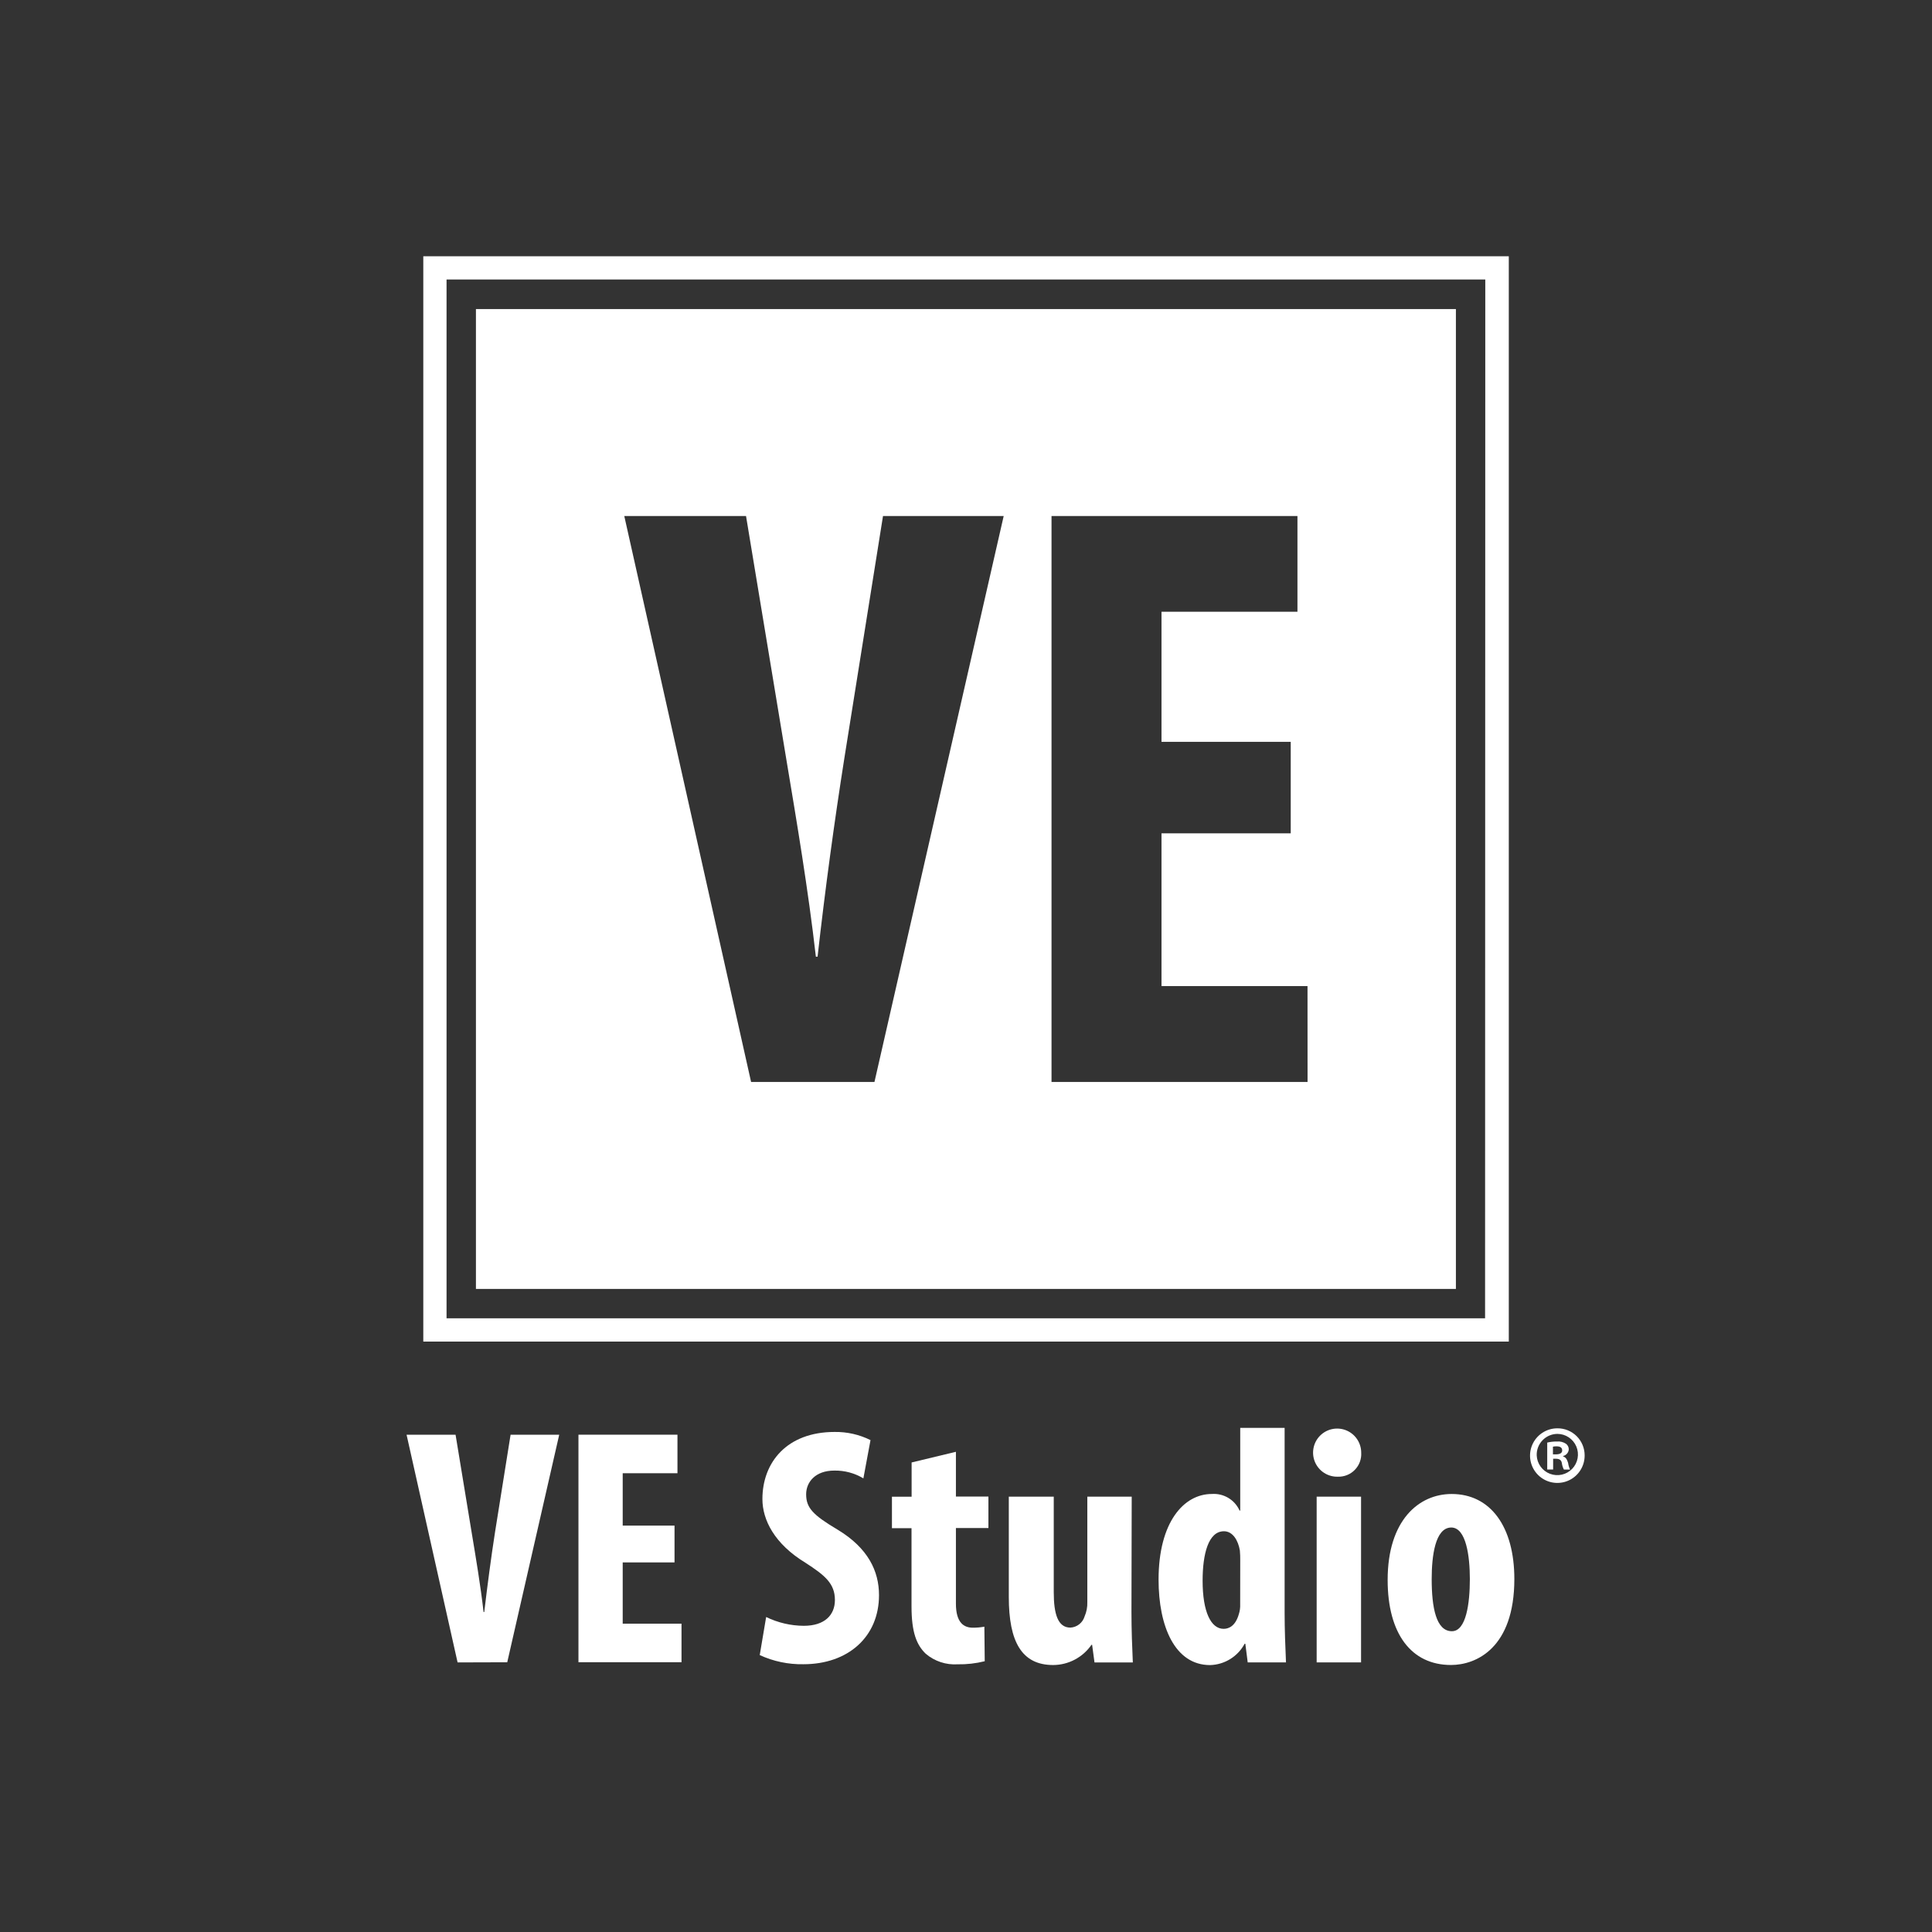
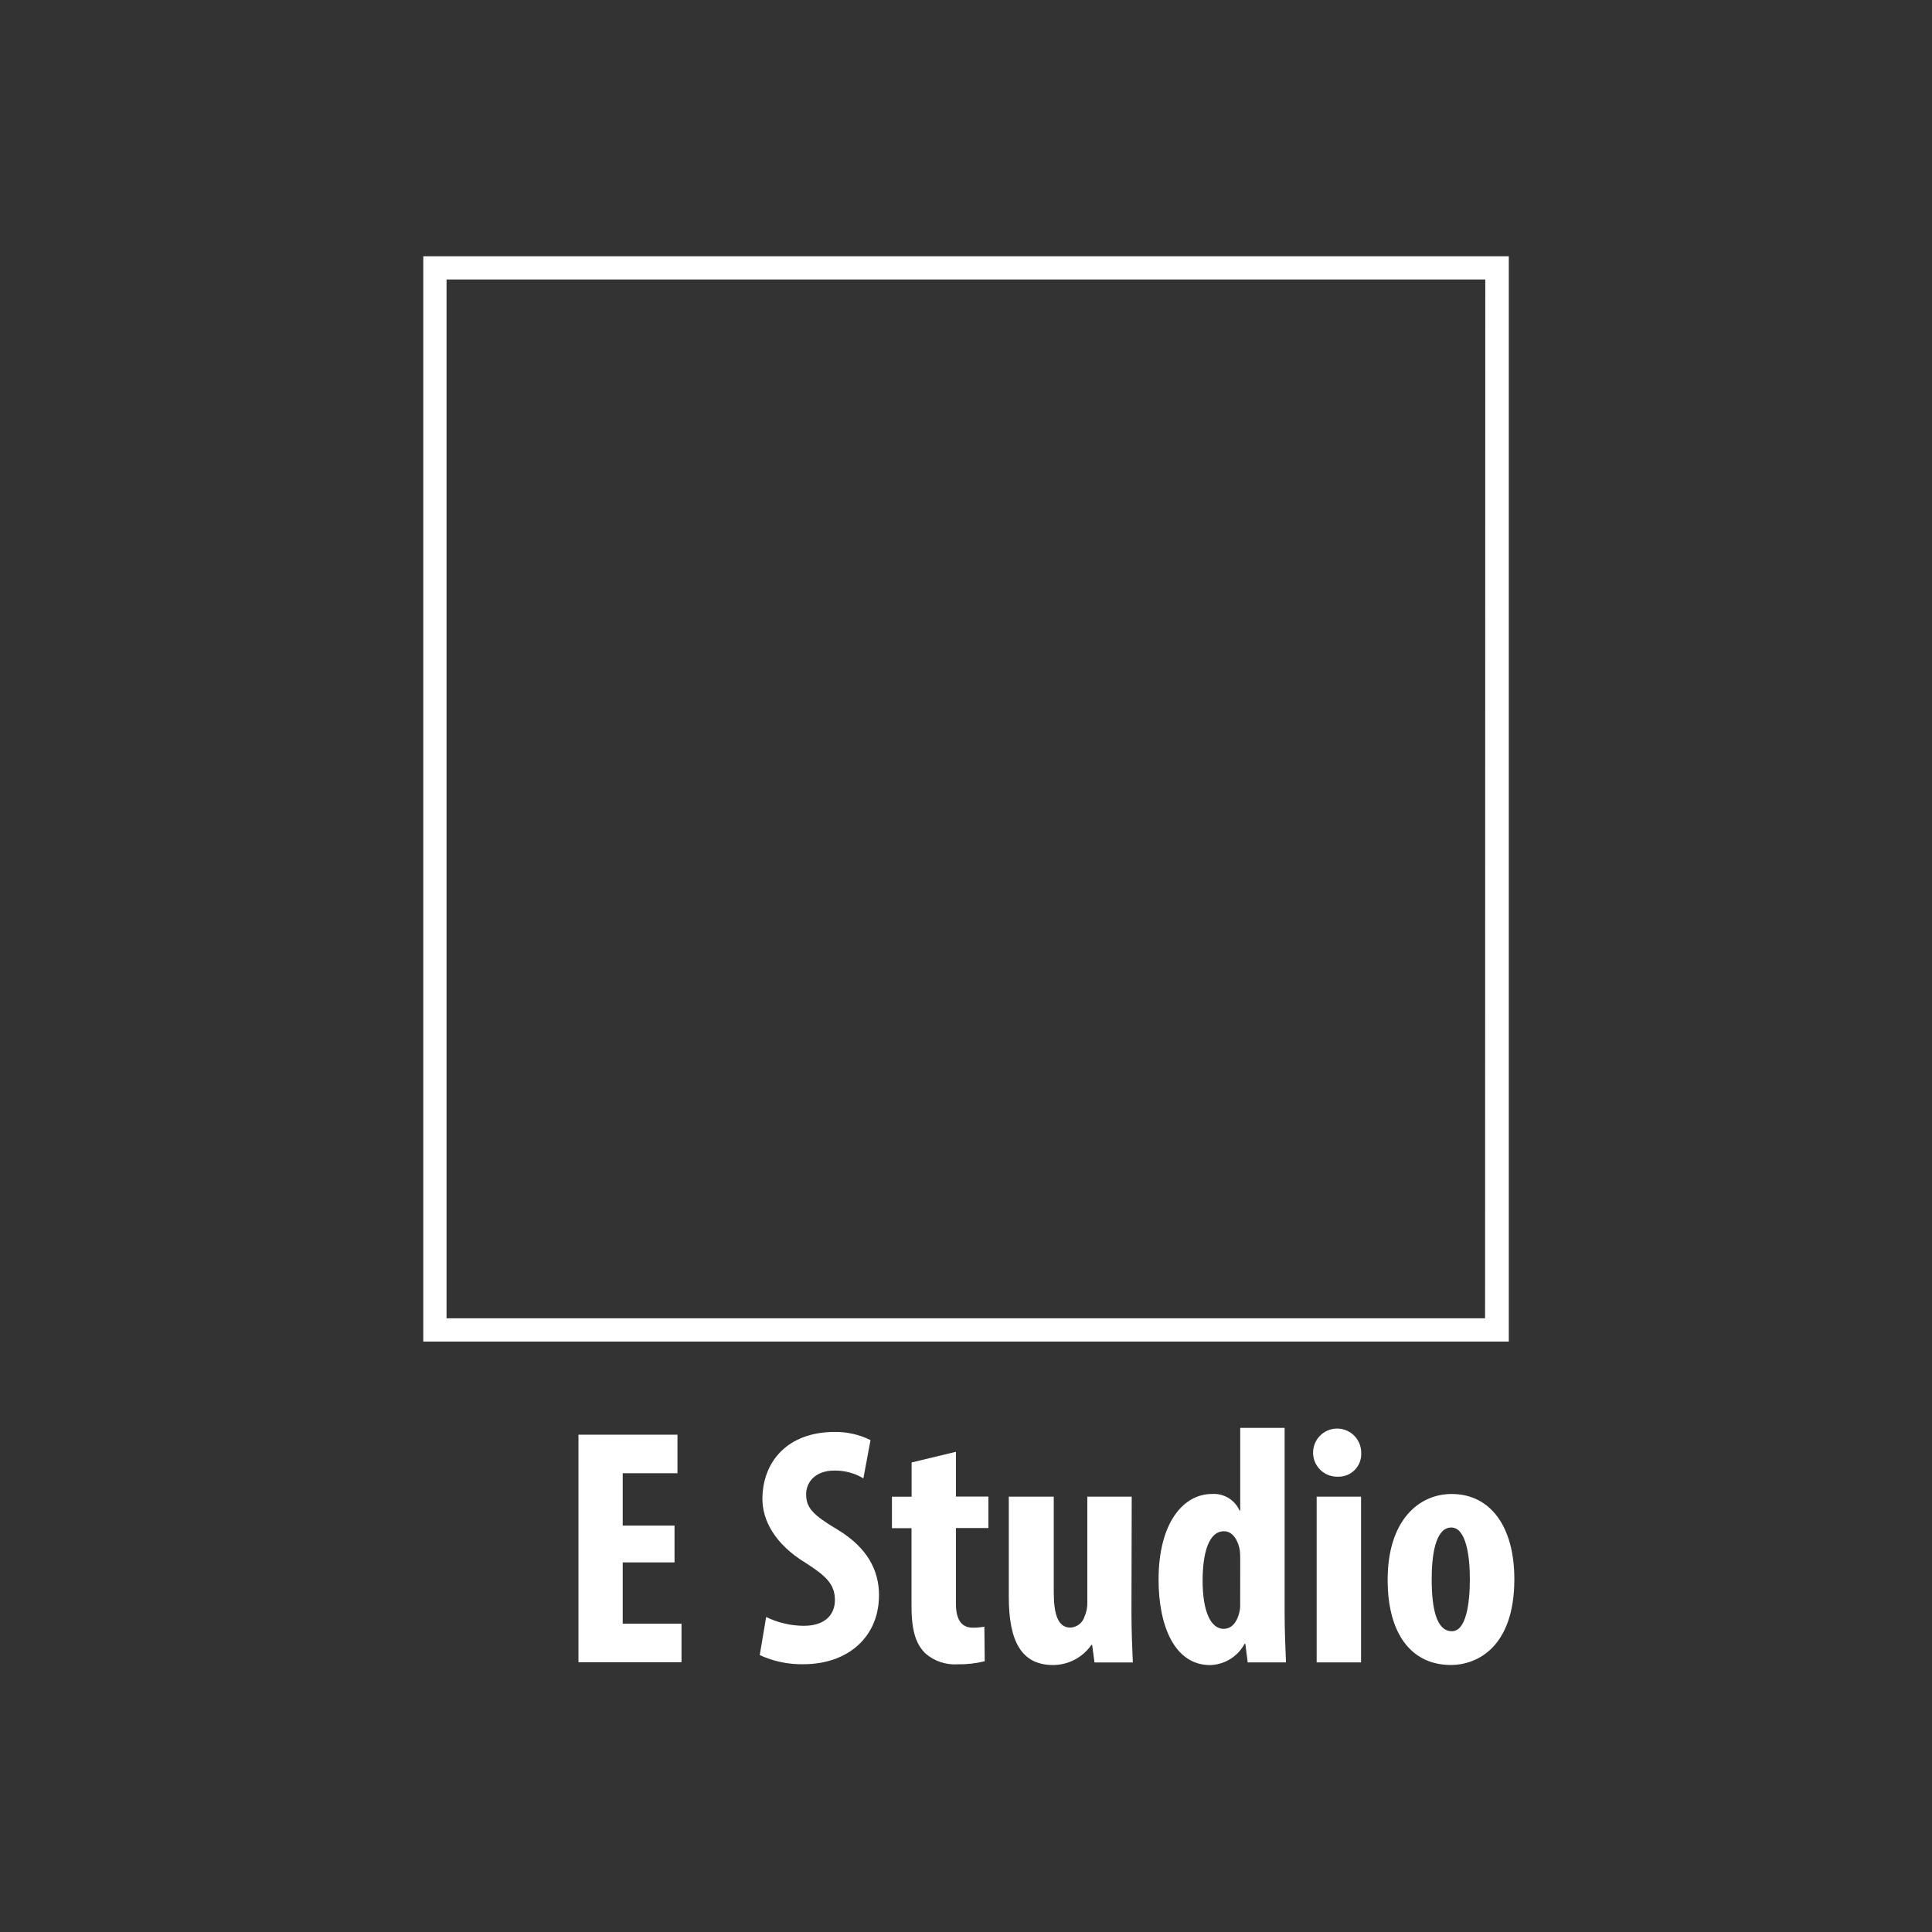
<svg xmlns="http://www.w3.org/2000/svg" width="181" height="181" viewBox="0 0 181 181" fill="none">
  <rect x="0" y="0" width="181" height="181" fill="#333333" stroke="none" />
-   <path d="M136.397 28.957H44.588V120.752H136.397V28.957ZM81.924 101.364H70.366L58.486 48.345H69.892L73.682 71.229C74.629 76.889 75.728 83.416 76.434 89.626H76.595C77.3 83.336 78.167 76.97 79.11 70.992L82.724 48.345H94.031L81.924 101.364ZM122.499 101.364H98.512V48.345H121.552V57.312H108.815V69.5H120.922V78.069H108.815V92.383H122.495L122.499 101.364Z" fill="white" />
  <path d="M39.656 24.008V125.684H141.352V24.008H39.656ZM139.13 123.505H41.835V26.187H139.149L139.13 123.505Z" fill="white" />
-   <path d="M42.869 155.744L38.09 134.414H42.68L44.196 143.622C44.575 145.901 45.02 148.53 45.304 151.026H45.366C45.669 148.497 46 145.958 46.379 143.528L47.834 134.414H52.39L47.521 155.73L42.869 155.744Z" fill="white" />
  <path d="M63.193 146.375H58.338V152.116H63.847V155.726H54.193V134.41H63.468V138.02H58.338V142.927H63.193V146.375Z" fill="white" />
-   <path d="M148.458 136.352C148.461 136.858 148.314 137.355 148.035 137.778C147.756 138.202 147.358 138.532 146.891 138.729C146.423 138.925 145.908 138.978 145.411 138.881C144.913 138.784 144.455 138.542 144.096 138.184C143.737 137.827 143.491 137.371 143.392 136.874C143.292 136.377 143.342 135.861 143.536 135.393C143.73 134.924 144.058 134.524 144.48 134.243C144.902 133.961 145.397 133.812 145.904 133.813C146.239 133.809 146.572 133.873 146.882 133.999C147.192 134.126 147.474 134.312 147.712 134.548C147.949 134.785 148.137 135.066 148.265 135.375C148.394 135.685 148.459 136.017 148.458 136.352ZM143.967 136.352C143.984 136.73 144.111 137.094 144.333 137.401C144.555 137.707 144.862 137.941 145.216 138.075C145.57 138.208 145.956 138.235 146.324 138.151C146.693 138.068 147.03 137.878 147.292 137.605C147.554 137.332 147.73 136.988 147.798 136.616C147.867 136.244 147.825 135.86 147.677 135.512C147.529 135.163 147.282 134.866 146.967 134.657C146.652 134.447 146.283 134.335 145.904 134.334C145.644 134.335 145.386 134.389 145.146 134.492C144.907 134.595 144.69 134.745 144.51 134.934C144.329 135.122 144.188 135.344 144.095 135.588C144.002 135.831 143.958 136.091 143.967 136.352ZM145.492 137.673H144.952V135.148C145.252 135.078 145.559 135.045 145.866 135.049C146.165 135.021 146.464 135.097 146.714 135.262C146.797 135.325 146.864 135.407 146.908 135.501C146.953 135.595 146.974 135.698 146.97 135.802C146.956 135.947 146.896 136.083 146.8 136.192C146.704 136.3 146.576 136.376 146.435 136.408V136.442C146.691 136.522 146.804 136.716 146.909 137.057C146.939 137.272 146.999 137.481 147.089 137.678H146.515C146.413 137.485 146.347 137.274 146.321 137.057C146.274 136.802 146.108 136.664 145.781 136.664H145.506V137.673H145.492ZM145.492 136.252H145.767C146.094 136.252 146.354 136.153 146.354 135.892C146.354 135.632 146.193 135.499 145.814 135.499C145.705 135.498 145.595 135.509 145.488 135.532V136.252H145.492Z" fill="white" />
  <path d="M71.777 151.49C72.876 152.025 74.08 152.307 75.302 152.314C77.267 152.314 78.219 151.296 78.219 149.898C78.219 148.345 77.272 147.582 75.458 146.407C72.54 144.631 71.427 142.376 71.427 140.439C71.427 137.009 73.715 134.153 78.191 134.153C79.357 134.136 80.51 134.397 81.554 134.916L80.886 138.502C80.064 138.007 79.118 137.754 78.158 137.772C76.382 137.772 75.524 138.852 75.524 139.994C75.524 141.263 76.159 141.931 78.475 143.309C81.317 145.024 82.35 147.184 82.35 149.439C82.35 153.342 79.46 155.914 75.268 155.914C73.857 155.94 72.458 155.647 71.176 155.057L71.777 151.49Z" fill="white" />
  <path d="M89.555 136.012V140.204H92.6V143.155H89.555V150.236C89.555 152.046 90.317 152.491 91.141 152.491C91.504 152.493 91.865 152.461 92.221 152.396L92.255 155.632C91.425 155.84 90.571 155.937 89.716 155.921C88.631 155.991 87.561 155.638 86.731 154.935C85.874 154.111 85.396 152.936 85.396 150.492V143.169H83.562V140.218H85.405V137.011L89.555 136.012Z" fill="white" />
  <path d="M106.001 151.01C106.001 152.659 106.063 154.279 106.129 155.747H102.539L102.316 154.094H102.255C101.854 154.675 101.318 155.151 100.694 155.481C100.07 155.811 99.375 155.985 98.669 155.989C95.713 155.989 94.51 153.8 94.51 149.608V140.215H98.721V149.167C98.721 151.2 99.105 152.483 100.279 152.483C100.582 152.467 100.872 152.358 101.11 152.17C101.348 151.983 101.523 151.727 101.61 151.436C101.794 151.016 101.881 150.559 101.866 150.101V140.215H106.025L106.001 151.01Z" fill="white" />
  <path d="M120.35 133.773V151.139C120.35 152.631 120.416 154.312 120.478 155.743H116.892L116.669 153.995H116.603C116.288 154.584 115.823 155.079 115.254 155.43C114.686 155.781 114.035 155.975 113.368 155.994C110.052 155.994 108.541 152.342 108.541 147.993C108.541 142.598 110.909 139.964 113.524 139.964C114.066 139.924 114.606 140.051 115.072 140.329C115.539 140.608 115.908 141.023 116.129 141.518H116.191V133.773H120.35ZM116.191 146.184C116.196 145.877 116.185 145.571 116.158 145.265C116.002 144.318 115.495 143.456 114.666 143.456C113.207 143.456 112.667 145.582 112.667 148.088C112.667 151.044 113.463 152.598 114.637 152.598C115.144 152.598 115.746 152.313 116.058 151.233C116.158 150.928 116.201 150.607 116.186 150.286L116.191 146.184Z" fill="white" />
  <path d="M127.525 136.09C127.544 136.386 127.5 136.682 127.398 136.96C127.295 137.238 127.135 137.491 126.928 137.703C126.722 137.916 126.473 138.083 126.198 138.193C125.923 138.303 125.628 138.355 125.332 138.345C124.884 138.357 124.442 138.235 124.063 137.995C123.684 137.755 123.386 137.407 123.205 136.996C123.025 136.585 122.972 136.13 123.052 135.689C123.132 135.248 123.341 134.84 123.654 134.519C123.967 134.197 124.368 133.976 124.807 133.884C125.246 133.792 125.703 133.833 126.118 134.001C126.534 134.17 126.89 134.459 127.14 134.831C127.391 135.203 127.525 135.641 127.525 136.09ZM123.352 155.743V140.216H127.511V155.743H123.352Z" fill="white" />
  <path d="M141.872 147.932C141.872 154.407 138.287 155.985 135.937 155.985C132.224 155.985 130.002 153.067 130.002 148.017C130.002 142.428 132.92 139.965 135.999 139.965C139.651 139.965 141.872 143.044 141.872 147.932ZM134.128 147.932C134.128 150.599 134.54 152.821 136.022 152.821C137.358 152.821 137.704 150.215 137.704 147.932C137.704 145.805 137.358 143.105 135.961 143.105C134.445 143.115 134.128 145.805 134.128 147.932Z" fill="white" />
</svg>